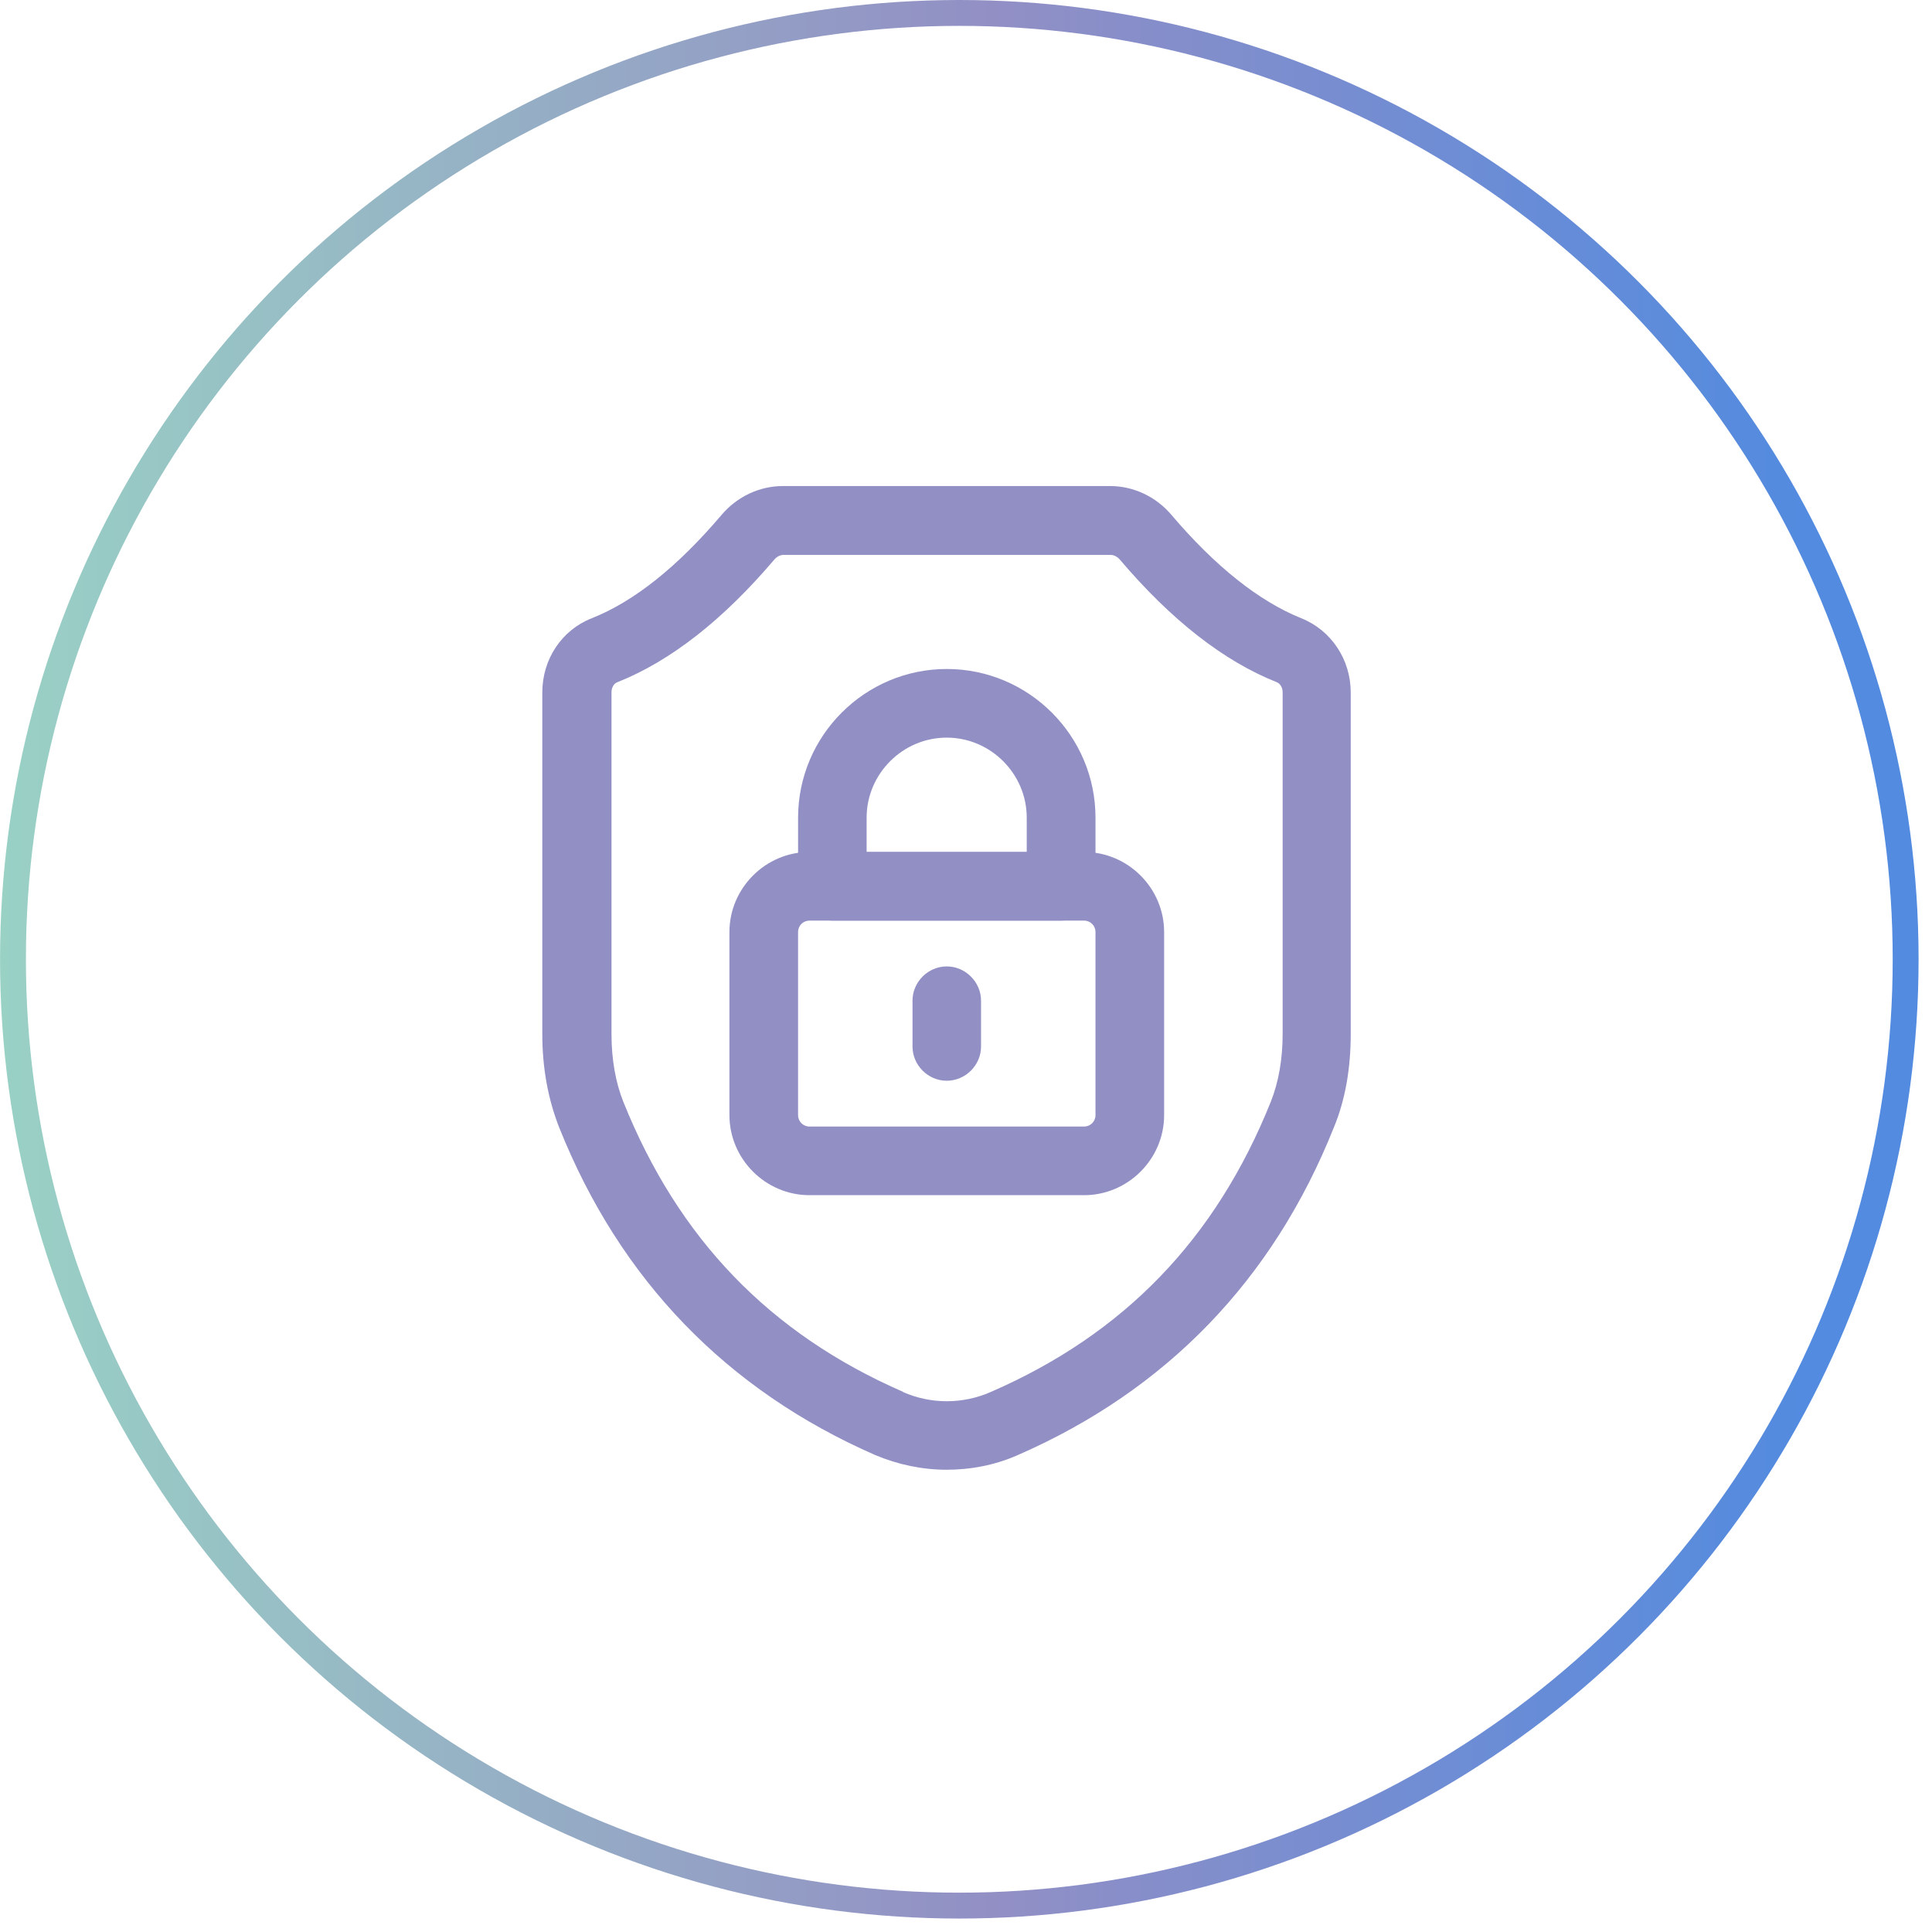
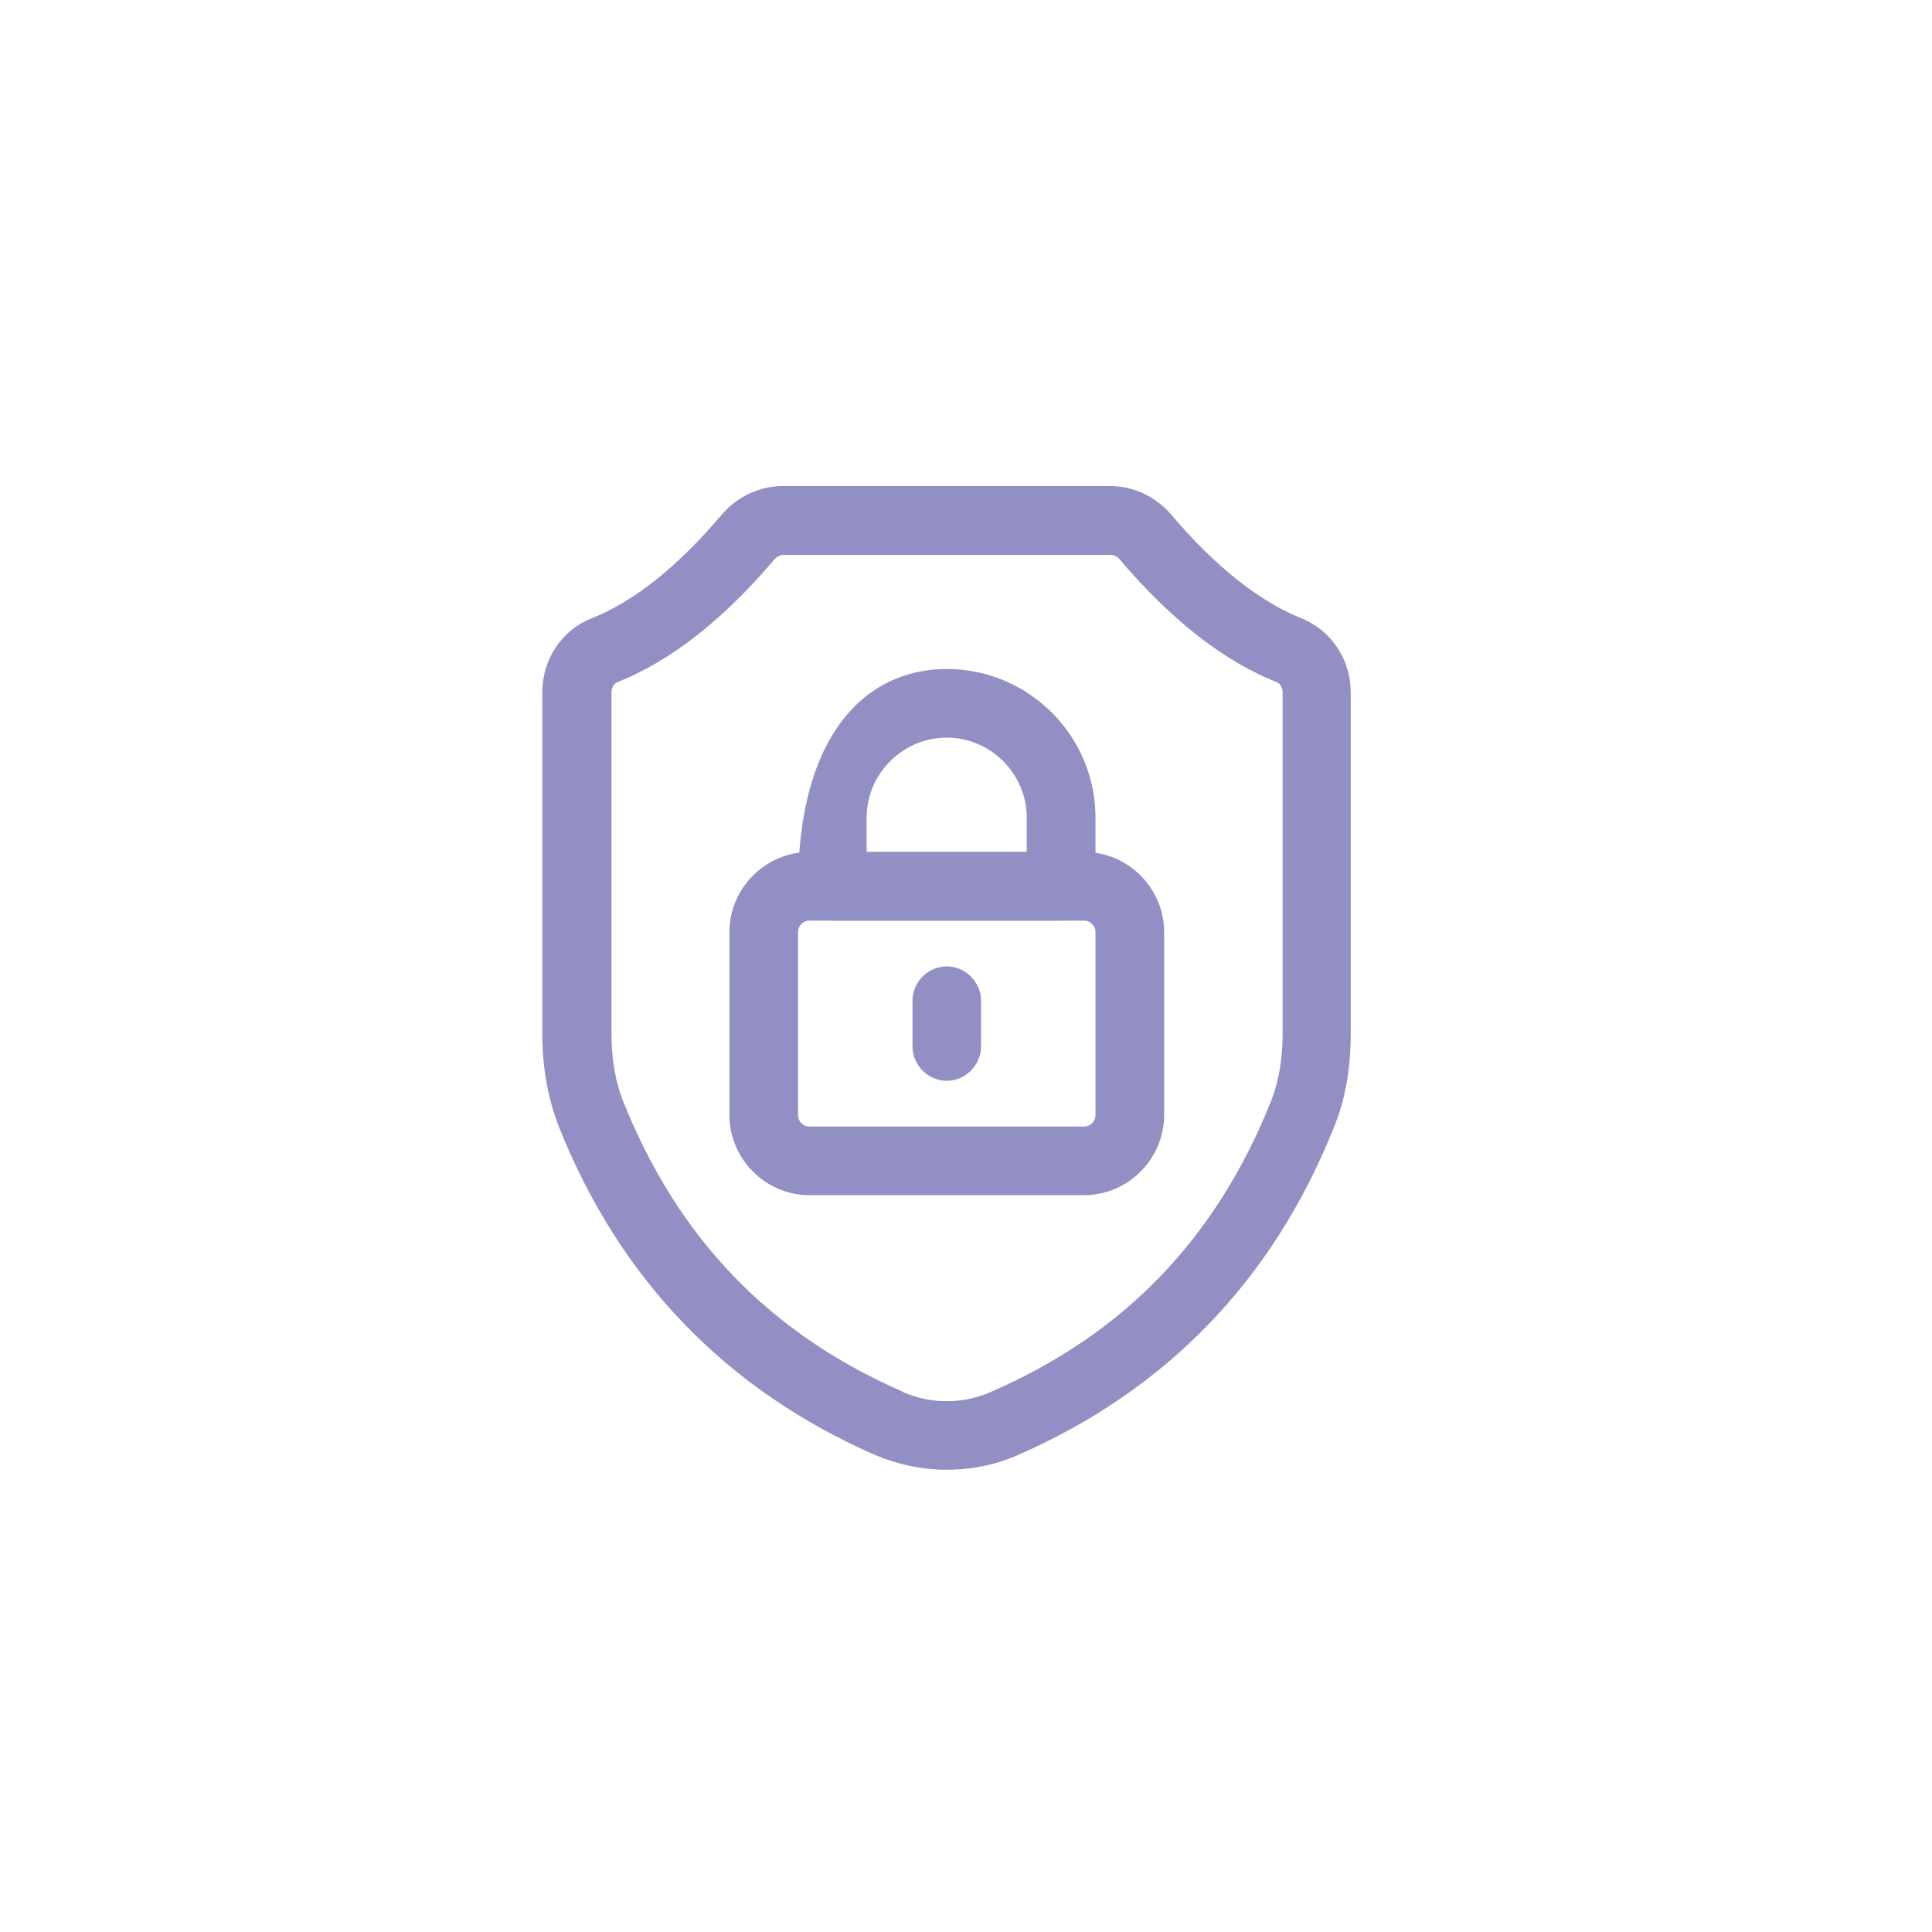
<svg xmlns="http://www.w3.org/2000/svg" width="112" height="112" viewBox="0 0 112 112" fill="none">
  <g filter="url(#filter0_b_735_575)">
-     <circle cx="55.612" cy="55.61" r="54.86" stroke="url(#paint0_linear_735_575)" stroke-width="1.5" />
-   </g>
+     </g>
  <path d="M54.886 85.203C53.479 85.203 52.072 84.91 50.748 84.356C42.127 80.587 35.945 74.195 32.418 65.364C31.781 63.747 31.438 61.939 31.438 59.953V40.139C31.438 38.229 32.552 36.529 34.303 35.841C36.773 34.861 39.288 32.843 41.834 29.844C42.739 28.781 44.037 28.176 45.387 28.176H64.354C65.704 28.176 67.009 28.787 67.906 29.844C70.453 32.843 73 34.861 75.438 35.841C77.164 36.529 78.303 38.229 78.303 40.139V59.953C78.303 61.939 77.985 63.773 77.323 65.364C73.796 74.201 67.614 80.594 58.993 84.356C57.669 84.942 56.262 85.203 54.855 85.203H54.886ZM52.34 80.695C53.957 81.409 55.816 81.409 57.433 80.695C65.181 77.327 70.485 71.807 73.668 63.874C74.121 62.735 74.356 61.404 74.356 59.946V40.133C74.356 39.865 74.222 39.63 74.012 39.547C70.937 38.325 67.887 35.937 64.914 32.435C64.78 32.276 64.57 32.168 64.386 32.168H45.419C45.234 32.168 45.024 32.276 44.891 32.435C41.917 35.937 38.868 38.325 35.792 39.547C35.582 39.623 35.449 39.865 35.449 40.133V59.946C35.449 61.43 35.691 62.76 36.136 63.874C39.32 71.807 44.623 77.321 52.371 80.695H52.346H52.34Z" fill="#928FC5" />
  <path d="M62.844 69.286H46.928C44.381 69.286 42.286 67.191 42.286 64.644V54.031C42.286 51.484 44.381 49.39 46.928 49.39H62.844C65.391 49.39 67.486 51.484 67.486 54.031V64.644C67.486 67.191 65.391 69.286 62.844 69.286ZM46.928 53.369C46.558 53.369 46.265 53.662 46.265 54.031V64.644C46.265 65.014 46.558 65.307 46.928 65.307H62.844C63.214 65.307 63.507 65.014 63.507 64.644V54.031C63.507 53.662 63.214 53.369 62.844 53.369H46.928Z" fill="#928FC5" />
-   <path d="M61.514 53.368H48.252C47.163 53.368 46.266 52.464 46.266 51.382V47.402C46.266 42.653 50.137 38.782 54.886 38.782C59.636 38.782 63.507 42.653 63.507 47.402V51.382C63.507 52.47 62.603 53.368 61.52 53.368H61.514ZM50.239 49.389H59.521V47.402C59.521 44.856 57.427 42.761 54.88 42.761C52.333 42.761 50.239 44.856 50.239 47.402V49.389Z" fill="#928FC5" />
+   <path d="M61.514 53.368H48.252C47.163 53.368 46.266 52.464 46.266 51.382C46.266 42.653 50.137 38.782 54.886 38.782C59.636 38.782 63.507 42.653 63.507 47.402V51.382C63.507 52.47 62.603 53.368 61.52 53.368H61.514ZM50.239 49.389H59.521V47.402C59.521 44.856 57.427 42.761 54.88 42.761C52.333 42.761 50.239 44.856 50.239 47.402V49.389Z" fill="#928FC5" />
  <path d="M54.885 62.652C53.797 62.652 52.899 61.748 52.899 60.666V58.011C52.899 56.922 53.803 56.024 54.885 56.024C55.968 56.024 56.872 56.928 56.872 58.011V60.666C56.872 61.755 55.968 62.652 54.885 62.652Z" fill="#928FC5" />
  <defs>
    <filter id="filter0_b_735_575" x="-19.998" y="-20" width="151.22" height="151.22" filterUnits="userSpaceOnUse" color-interpolation-filters="sRGB">
      <feFlood flood-opacity="0" result="BackgroundImageFix" />
      <feGaussianBlur in="BackgroundImageFix" stdDeviation="10" />
      <feComposite in2="SourceAlpha" operator="in" result="effect1_backgroundBlur_735_575" />
      <feBlend mode="normal" in="SourceGraphic" in2="effect1_backgroundBlur_735_575" result="shape" />
    </filter>
    <linearGradient id="paint0_linear_735_575" x1="0.002" y1="55.61" x2="104.938" y2="55.61" gradientUnits="userSpaceOnUse">
      <stop stop-color="#99D1C5" />
      <stop offset="0.549" stop-color="#928FC5" />
      <stop offset="1" stop-color="#528BE0" />
    </linearGradient>
  </defs>
</svg>